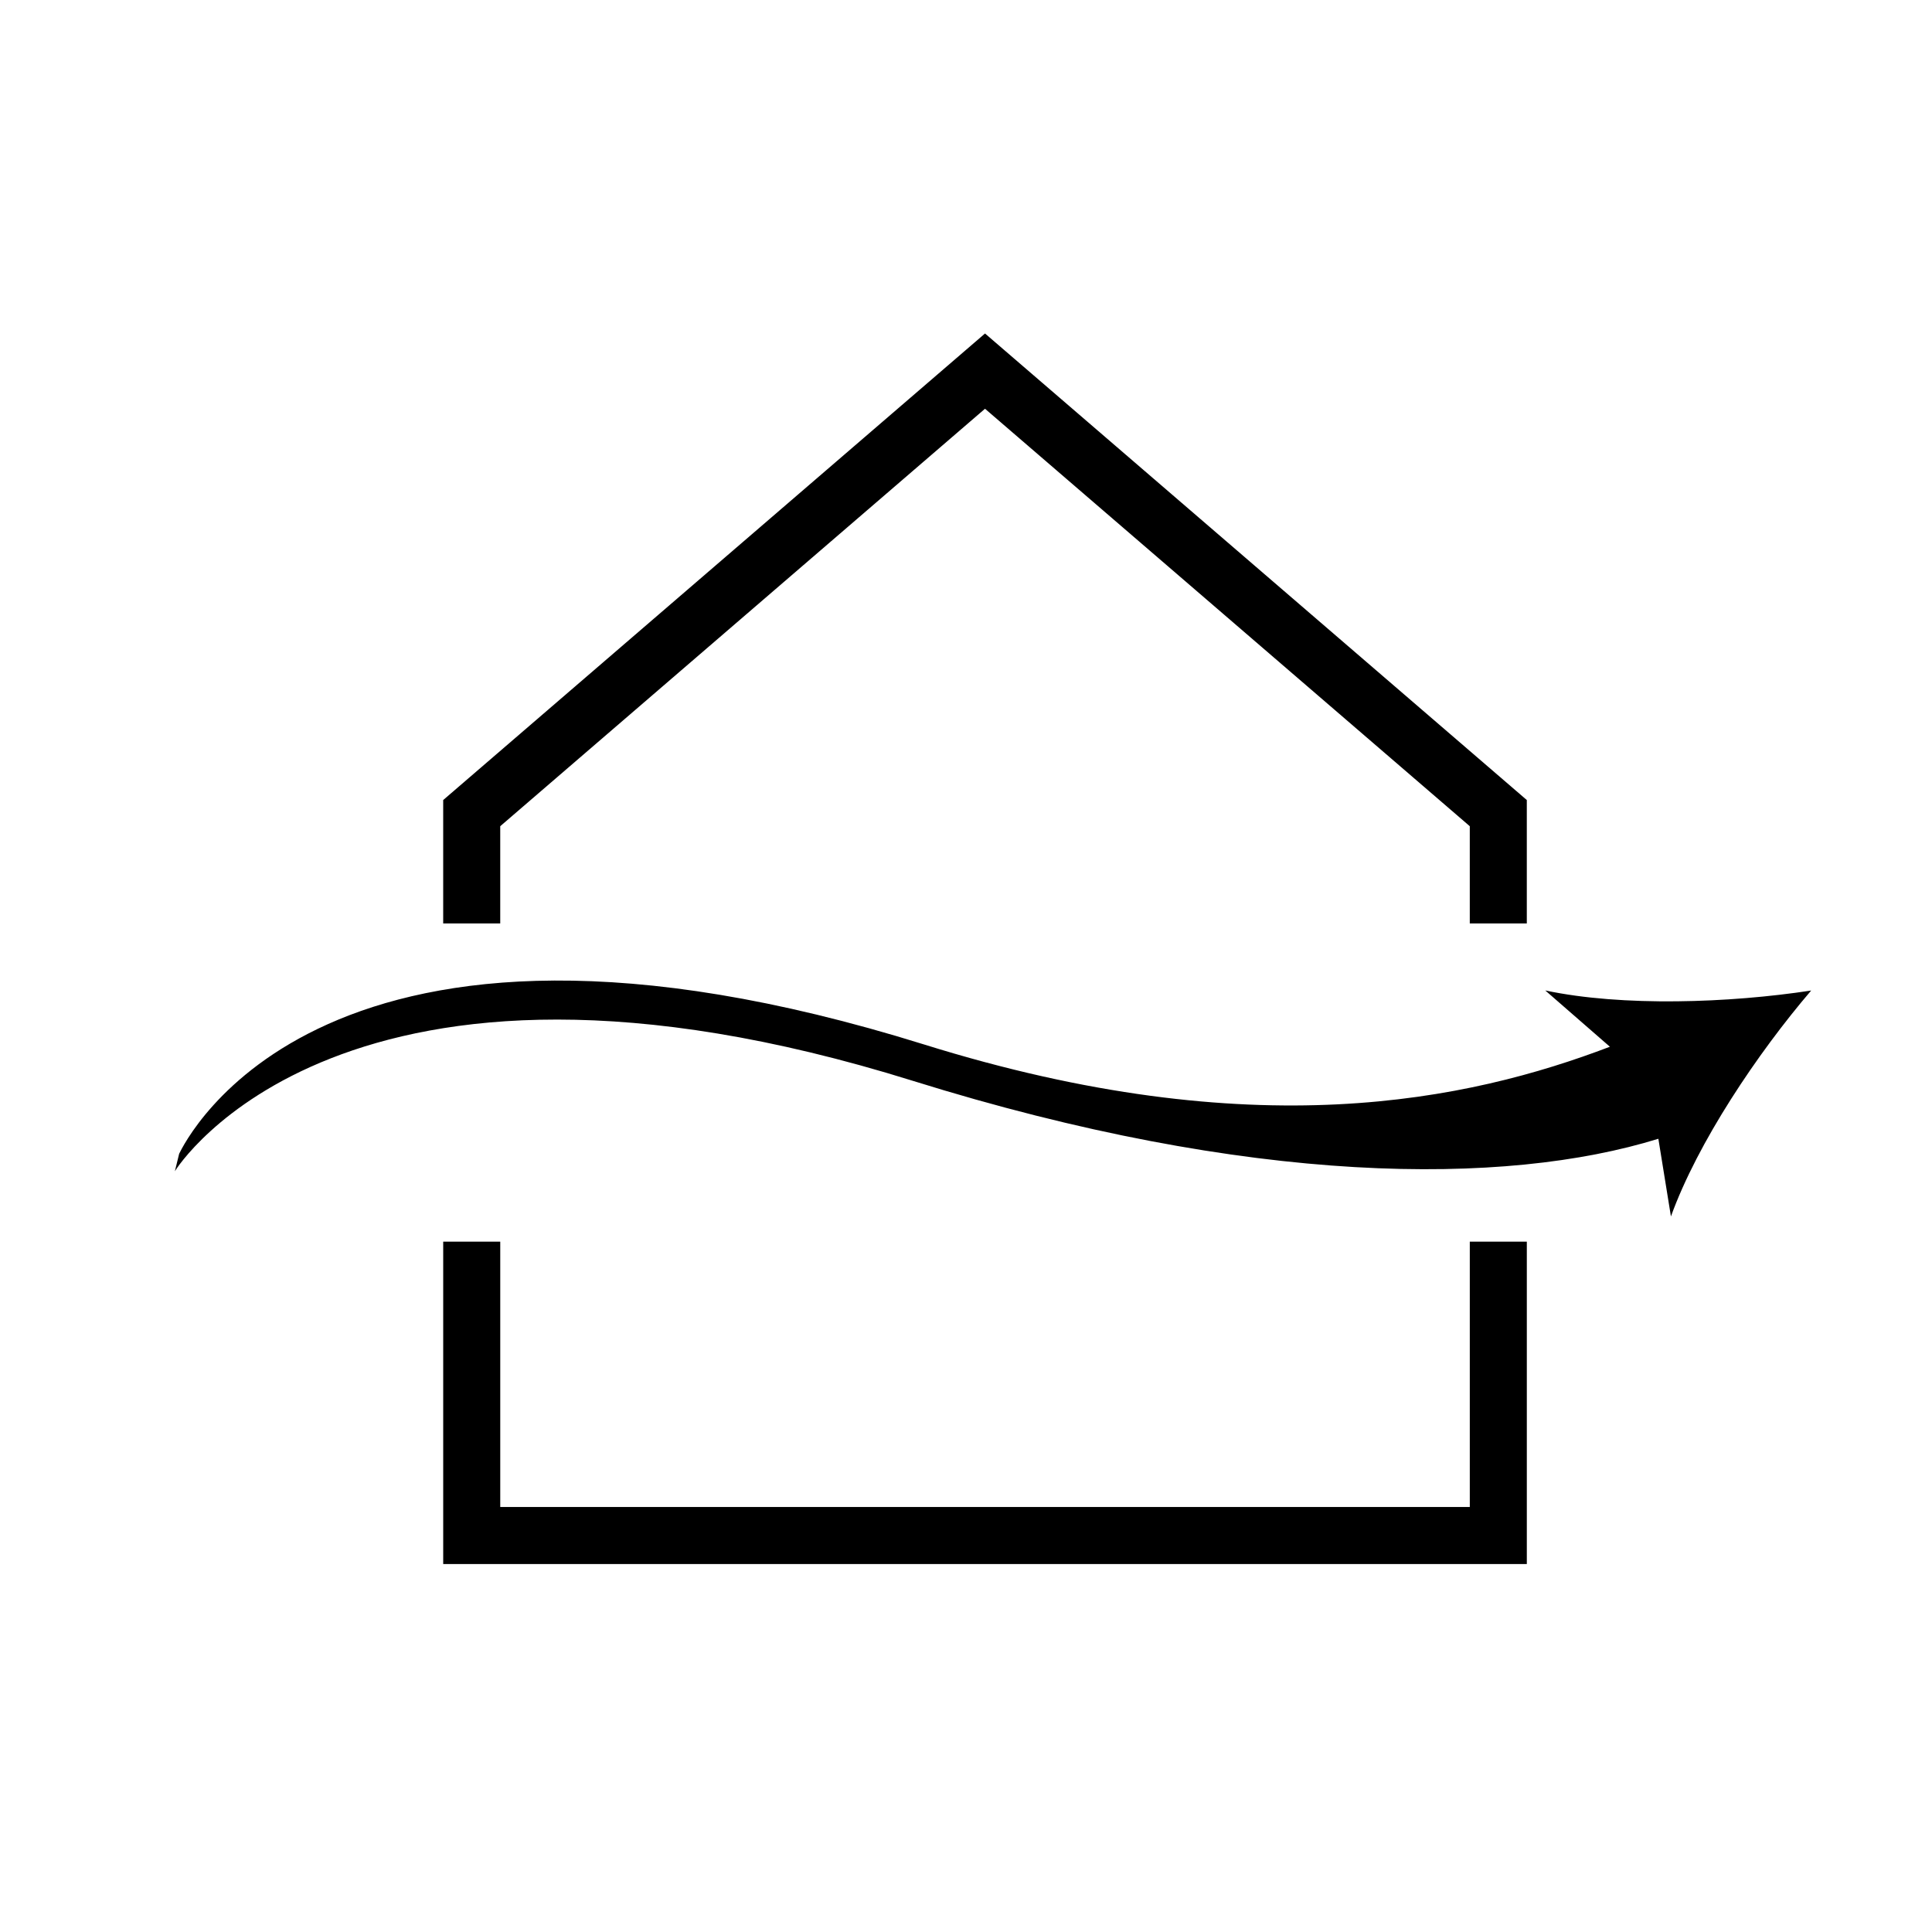
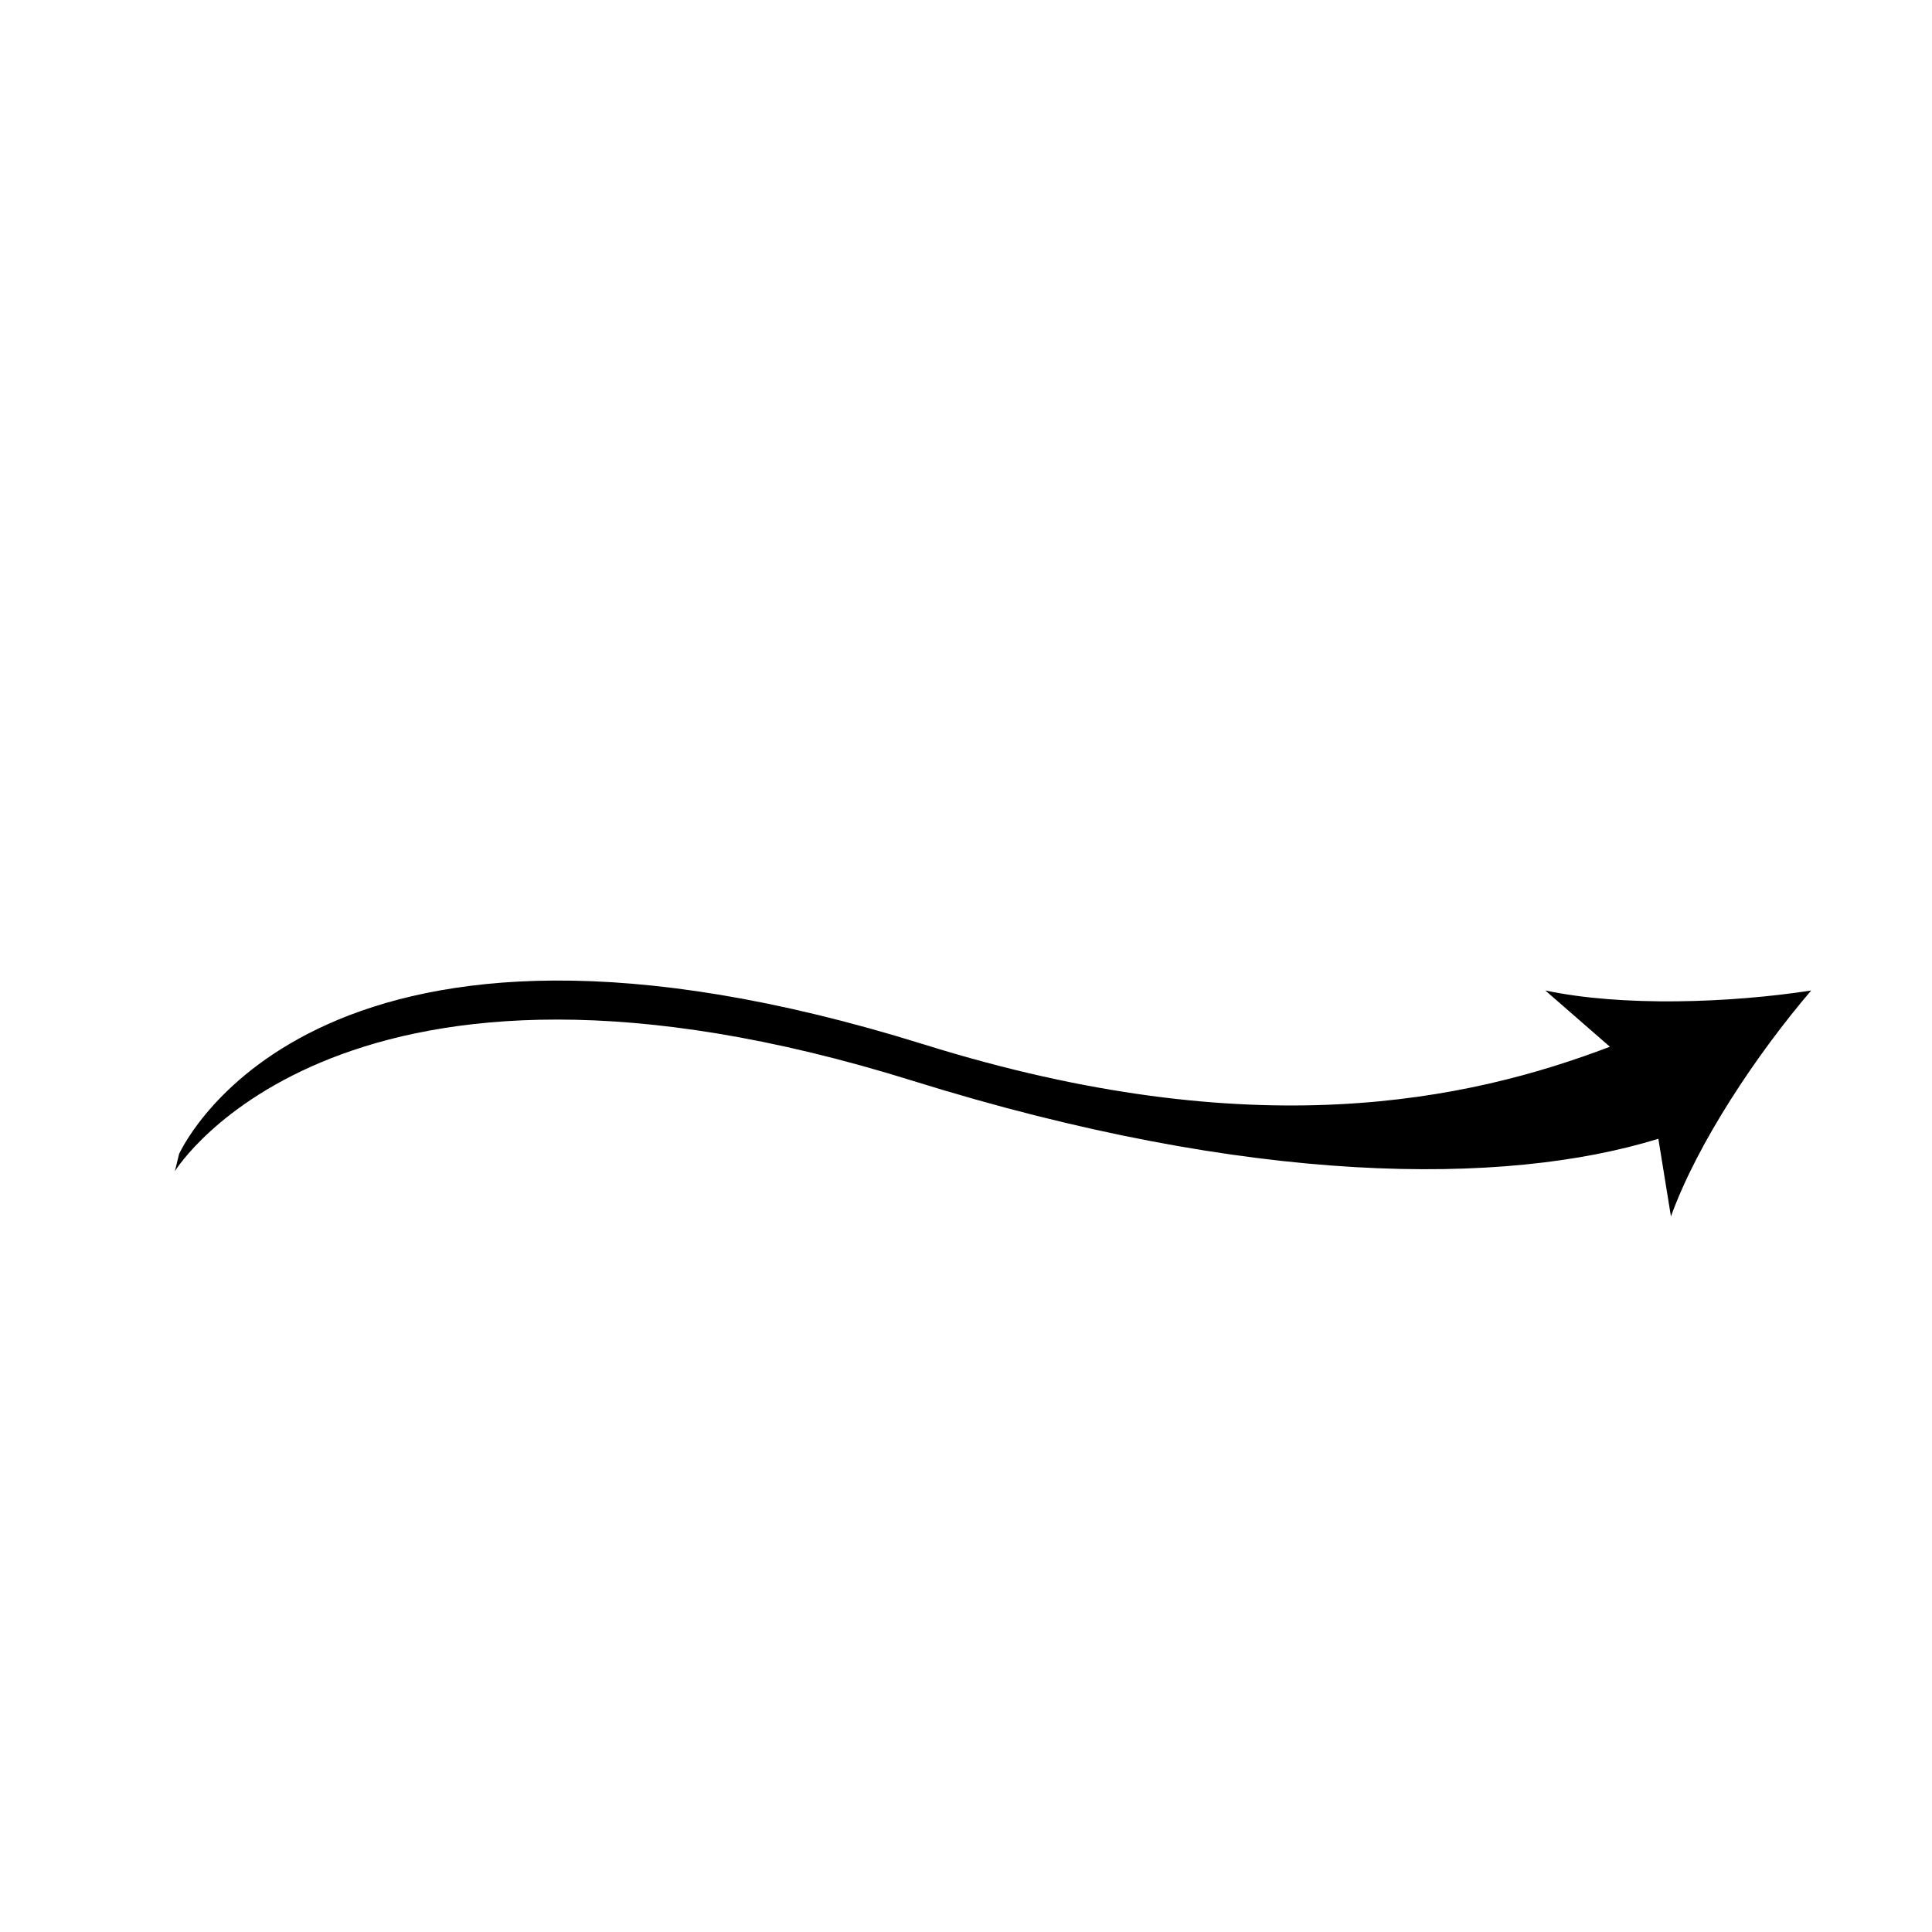
<svg xmlns="http://www.w3.org/2000/svg" fill="#000000" width="800px" height="800px" version="1.1" viewBox="144 144 512 512">
  <g>
-     <path d="m533.51 543.37h-256.94v-70.32h-15.117v85.438h287.17v-85.438h-15.113z" />
-     <path d="m405.04 232.38-143.59 123.64v32.699h15.117v-25.766l128.47-110.63 128.47 110.63v25.766h15.113v-32.699z" />
    <path d="m623.98 406.5c-21.562 3.309-50.055 4.324-70.469-0.02l17.129 14.918c-37.504 14.277-94.484 26.633-181.74-0.598-159.64-49.801-195.75 25.703-197.42 28.949l-1.137 4.644c0.379-0.727 44.629-71.074 195.56-23.965 89.531 27.938 157.03 27.926 197.58 15.355l3.332 20.586c7.082-19.641 22.977-43.293 37.168-59.871z" />
  </g>
</svg>